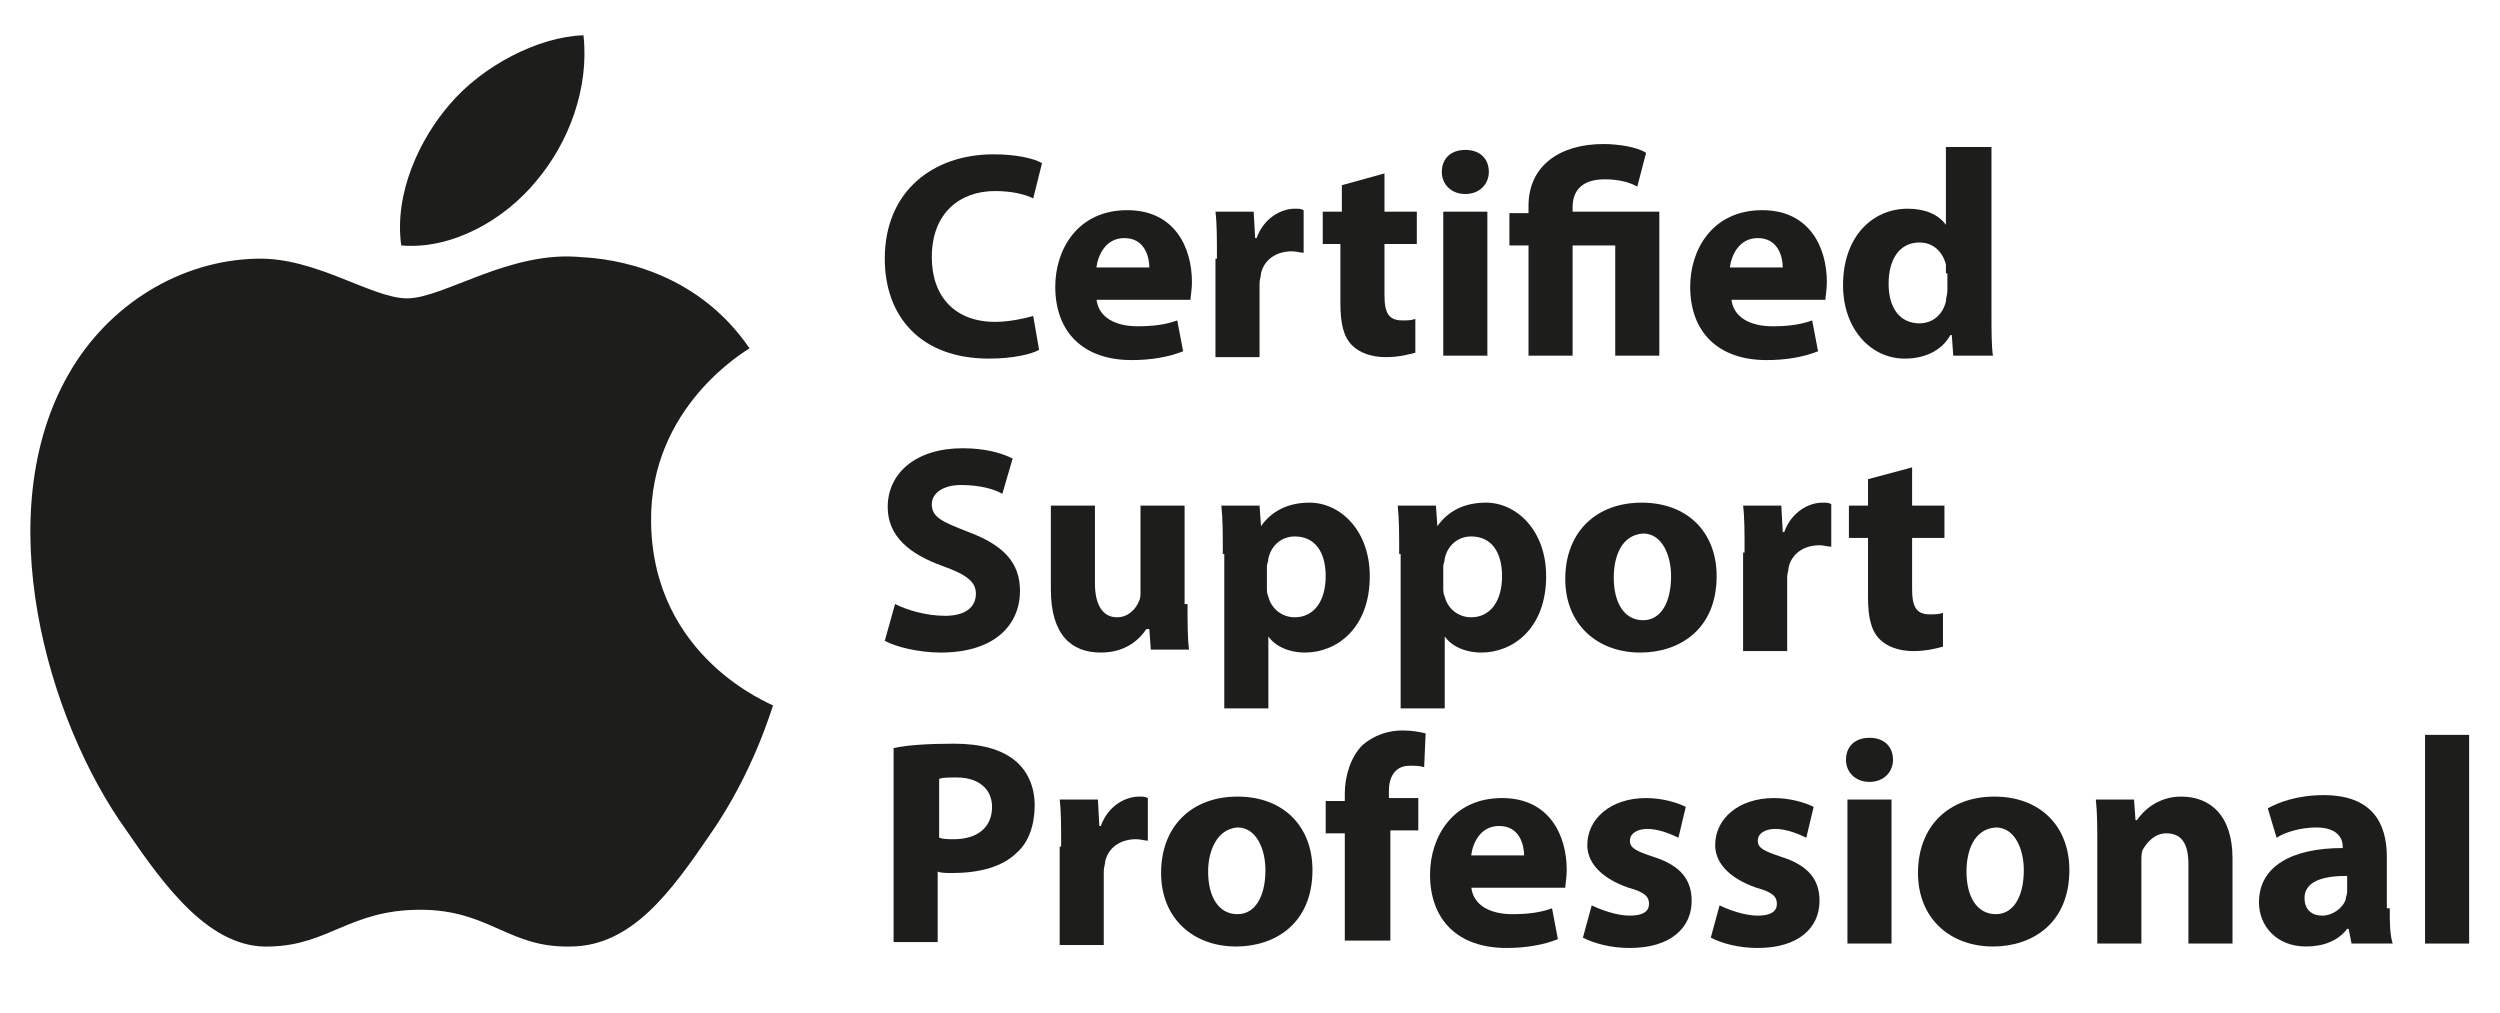
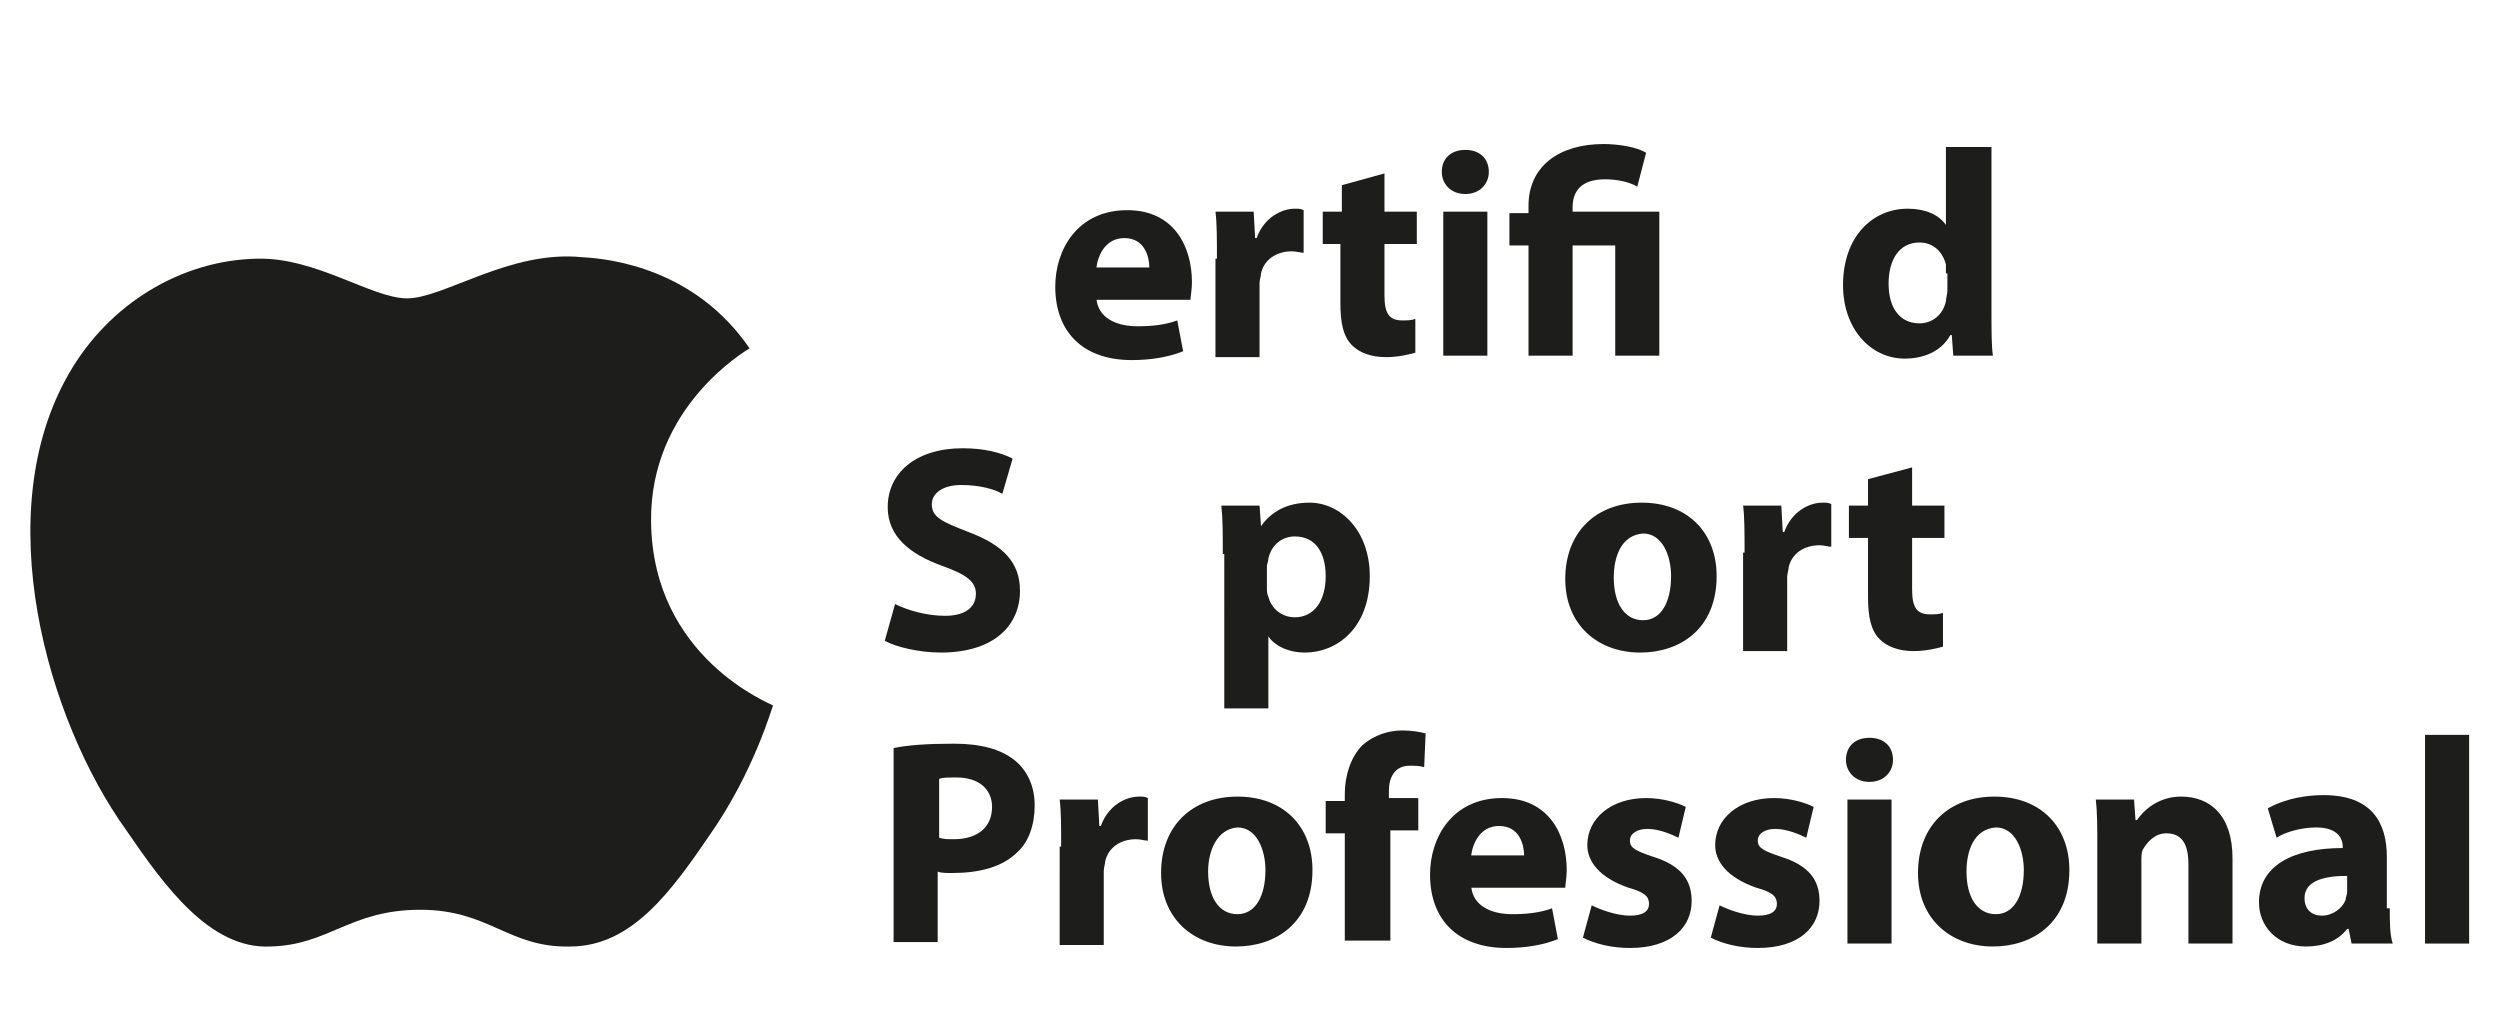
<svg xmlns="http://www.w3.org/2000/svg" version="1.1" id="Capa_1" x="0px" y="0px" viewBox="0 0 170.1 68.9" style="enable-background:new 0 0 170.1 68.9;" xml:space="preserve">
  <style type="text/css"> .st0{fill:#1D1D1B;} </style>
  <g>
    <path class="st0" d="M52.6,48c-0.1,0.2-1.3,4.5-4.3,8.8c-2.6,3.8-5.3,7.6-9.5,7.6c-4.2,0.1-5.5-2.5-10.2-2.5 c-4.8,0-6.2,2.4-10.2,2.5c-4.1,0.2-7.2-4.1-9.8-7.9C3.2,49-0.8,34.9,4.7,25.4c2.7-4.7,7.6-7.7,12.8-7.8c4-0.1,7.8,2.7,10.2,2.7 c2.5,0,7-3.3,11.9-2.8c2,0.1,7.7,0.8,11.4,6.2c-0.3,0.2-6.8,4-6.7,11.8C44.4,44.8,52.5,47.9,52.6,48z" />
-     <path class="st0" d="M36.5,12.3c2.2-2.6,3.6-6.3,3.2-9.9c-3.1,0.1-6.9,2.1-9.1,4.7c-2,2.3-3.8,6-3.3,9.6C30.7,17,34.3,15,36.5,12.3 z" />
  </g>
  <g>
    <g>
-       <path class="st0" d="M70.7,23.8c-0.5,0.3-1.8,0.6-3.4,0.6c-4.7,0-7.1-2.9-7.1-6.8c0-4.6,3.3-7.1,7.4-7.1c1.6,0,2.8,0.3,3.3,0.6 l-0.6,2.4c-0.6-0.3-1.5-0.5-2.6-0.5c-2.4,0-4.3,1.5-4.3,4.5c0,2.7,1.6,4.4,4.3,4.4c0.9,0,1.9-0.2,2.6-0.4L70.7,23.8z" />
      <path class="st0" d="M74.6,20.3c0.1,1.3,1.3,1.9,2.8,1.9c1,0,1.9-0.1,2.7-0.4l0.4,2.1c-1,0.4-2.2,0.6-3.5,0.6 c-3.3,0-5.2-1.9-5.2-5c0-2.5,1.5-5.2,4.9-5.2c3.2,0,4.4,2.5,4.4,4.9c0,0.5-0.1,1-0.1,1.2H74.6z M78.2,18.2c0-0.7-0.3-2-1.7-2 c-1.3,0-1.8,1.2-1.9,2H78.2z" />
      <path class="st0" d="M82.8,17.6c0-1.4,0-2.4-0.1-3.2h2.6l0.1,1.8h0.1c0.5-1.4,1.7-2,2.6-2c0.3,0,0.4,0,0.6,0.1v2.9 c-0.2,0-0.5-0.1-0.8-0.1c-1.1,0-1.9,0.6-2.1,1.5c0,0.2-0.1,0.4-0.1,0.7v5h-3V17.6z" />
      <path class="st0" d="M94.2,11.8v2.6h2.2v2.2h-2.2v3.5c0,1.2,0.3,1.7,1.2,1.7c0.4,0,0.6,0,0.9-0.1l0,2.3c-0.4,0.1-1.1,0.3-2,0.3 c-1,0-1.8-0.3-2.3-0.8c-0.6-0.6-0.8-1.5-0.8-2.9v-4H90v-2.2h1.3v-1.8L94.2,11.8z" />
      <path class="st0" d="M101.3,11.7c0,0.8-0.6,1.5-1.6,1.5c-1,0-1.6-0.7-1.6-1.5c0-0.9,0.6-1.5,1.6-1.5S101.3,10.8,101.3,11.7z M98.2,24.2v-9.8h3v9.8H98.2z" />
      <path class="st0" d="M104,24.2v-7.5h-1.3v-2.2h1.3V14c0-2.7,2.1-4.2,5.1-4.2c1,0,2.3,0.2,2.9,0.6l-0.6,2.3 c-0.5-0.3-1.3-0.5-2.2-0.5c-1.6,0-2.2,0.8-2.2,1.9v0.3h5.9v9.8h-3v-7.5h-2.9v7.5H104z" />
-       <path class="st0" d="M117.8,20.3c0.1,1.3,1.3,1.9,2.8,1.9c1,0,1.9-0.1,2.7-0.4l0.4,2.1c-1,0.4-2.2,0.6-3.5,0.6 c-3.3,0-5.2-1.9-5.2-5c0-2.5,1.5-5.2,4.9-5.2c3.2,0,4.4,2.5,4.4,4.9c0,0.5-0.1,1-0.1,1.2H117.8z M121.3,18.2c0-0.7-0.3-2-1.7-2 c-1.3,0-1.8,1.2-1.9,2H121.3z" />
      <path class="st0" d="M135.5,10v11.3c0,1.1,0,2.3,0.1,2.9h-2.7l-0.1-1.4h-0.1c-0.6,1.1-1.8,1.6-3.1,1.6c-2.3,0-4.2-2-4.2-5 c0-3.3,2-5.2,4.4-5.2c1.2,0,2.1,0.4,2.6,1.1h0V10H135.5z M132.4,18.6c0-0.2,0-0.4,0-0.6c-0.2-0.8-0.8-1.5-1.8-1.5 c-1.4,0-2.1,1.2-2.1,2.8c0,1.7,0.8,2.7,2.1,2.7c0.9,0,1.6-0.6,1.8-1.5c0-0.2,0.1-0.5,0.1-0.7V18.6z" />
      <path class="st0" d="M60.9,41.1c0.8,0.4,2.1,0.8,3.4,0.8c1.4,0,2.1-0.6,2.1-1.5c0-0.8-0.6-1.3-2.3-1.9c-2.2-0.8-3.7-2-3.7-4 c0-2.3,1.9-4,5.1-4c1.5,0,2.6,0.3,3.4,0.7l-0.7,2.4c-0.5-0.3-1.5-0.6-2.8-0.6c-1.3,0-2,0.6-2,1.3c0,0.9,0.7,1.2,2.5,1.9 c2.4,0.9,3.5,2.1,3.5,4c0,2.3-1.7,4.2-5.4,4.2c-1.5,0-3.1-0.4-3.8-0.8L60.9,41.1z" />
-       <path class="st0" d="M80.8,41.1c0,1.3,0,2.3,0.1,3.1h-2.6l-0.1-1.4H78c-0.4,0.6-1.3,1.6-3.1,1.6c-2,0-3.4-1.2-3.4-4.3v-5.7h3v5.3 c0,1.4,0.5,2.3,1.5,2.3c0.8,0,1.3-0.6,1.5-1.1c0.1-0.2,0.1-0.4,0.1-0.7v-5.8h3V41.1z" />
      <path class="st0" d="M83.2,37.7c0-1.3,0-2.4-0.1-3.3h2.6l0.1,1.4h0c0.7-1,1.8-1.6,3.3-1.6c2.1,0,4.1,1.9,4.1,5 c0,3.6-2.3,5.2-4.4,5.2c-1.2,0-2.1-0.5-2.5-1.1h0v4.9h-3V37.7z M86.2,40c0,0.2,0,0.4,0.1,0.6c0.2,0.8,0.9,1.4,1.8,1.4 c1.3,0,2.1-1.1,2.1-2.8c0-1.6-0.7-2.7-2.1-2.7c-0.9,0-1.6,0.6-1.8,1.5c0,0.2-0.1,0.4-0.1,0.5V40z" />
-       <path class="st0" d="M95.2,37.7c0-1.3,0-2.4-0.1-3.3h2.6l0.1,1.4h0c0.7-1,1.8-1.6,3.3-1.6c2.1,0,4.1,1.9,4.1,5 c0,3.6-2.3,5.2-4.4,5.2c-1.2,0-2.1-0.5-2.5-1.1h0v4.9h-3V37.7z M98.2,40c0,0.2,0,0.4,0.1,0.6c0.2,0.8,0.9,1.4,1.8,1.4 c1.3,0,2.1-1.1,2.1-2.8c0-1.6-0.7-2.7-2.1-2.7c-0.9,0-1.6,0.6-1.8,1.5c0,0.2-0.1,0.4-0.1,0.5V40z" />
      <path class="st0" d="M116.8,39.2c0,3.6-2.5,5.2-5.2,5.2c-2.9,0-5.1-1.9-5.1-5c0-3.2,2.1-5.2,5.2-5.2 C114.8,34.2,116.8,36.2,116.8,39.2z M109.8,39.3c0,1.7,0.7,2.9,2,2.9c1.2,0,1.9-1.2,1.9-3c0-1.4-0.6-2.9-1.9-2.9 C110.3,36.4,109.8,37.9,109.8,39.3z" />
      <path class="st0" d="M118.7,37.6c0-1.4,0-2.4-0.1-3.2h2.6l0.1,1.8h0.1c0.5-1.4,1.7-2,2.6-2c0.3,0,0.4,0,0.6,0.1v2.9 c-0.2,0-0.5-0.1-0.8-0.1c-1.1,0-1.9,0.6-2.1,1.5c0,0.2-0.1,0.4-0.1,0.7v5h-3V37.6z" />
      <path class="st0" d="M130.1,31.8v2.6h2.2v2.2h-2.2v3.5c0,1.2,0.3,1.7,1.2,1.7c0.4,0,0.6,0,0.9-0.1l0,2.3c-0.4,0.1-1.1,0.3-2,0.3 c-1,0-1.8-0.3-2.3-0.8c-0.6-0.6-0.8-1.5-0.8-2.9v-4h-1.3v-2.2h1.3v-1.8L130.1,31.8z" />
      <path class="st0" d="M60.8,50.9c0.9-0.2,2.3-0.3,4.1-0.3c1.9,0,3.2,0.4,4.1,1.1c0.9,0.7,1.4,1.8,1.4,3.1s-0.4,2.5-1.2,3.2 c-1,1-2.6,1.4-4.4,1.4c-0.4,0-0.8,0-1-0.1v4.8h-3V50.9z M63.9,57c0.3,0.1,0.6,0.1,1,0.1c1.6,0,2.6-0.8,2.6-2.2c0-1.2-0.9-2-2.4-2 c-0.6,0-1,0-1.2,0.1V57z" />
      <path class="st0" d="M72.2,57.6c0-1.4,0-2.4-0.1-3.2h2.6l0.1,1.8h0.1c0.5-1.4,1.7-2,2.6-2c0.3,0,0.4,0,0.6,0.1v2.9 c-0.2,0-0.5-0.1-0.8-0.1c-1.1,0-1.9,0.6-2.1,1.5c0,0.2-0.1,0.4-0.1,0.7v5h-3V57.6z" />
      <path class="st0" d="M89.3,59.2c0,3.6-2.5,5.2-5.2,5.2c-2.9,0-5.1-1.9-5.1-5c0-3.2,2.1-5.2,5.2-5.2C87.3,54.2,89.3,56.2,89.3,59.2 z M82.2,59.3c0,1.7,0.7,2.9,2,2.9c1.2,0,1.9-1.2,1.9-3c0-1.4-0.6-2.9-1.9-2.9C82.8,56.4,82.2,57.9,82.2,59.3z" />
      <path class="st0" d="M91.5,64.2v-7.5h-1.3v-2.2h1.3V54c0-1.2,0.4-2.5,1.2-3.3c0.8-0.7,1.8-1,2.7-1c0.7,0,1.2,0.1,1.6,0.2l-0.1,2.3 c-0.3-0.1-0.6-0.1-1-0.1c-1,0-1.4,0.8-1.4,1.7v0.5h2v2.2h-1.9v7.5H91.5z" />
      <path class="st0" d="M100.1,60.3c0.1,1.3,1.3,1.9,2.8,1.9c1,0,1.9-0.1,2.7-0.4l0.4,2.1c-1,0.4-2.2,0.6-3.5,0.6 c-3.3,0-5.2-1.9-5.2-5c0-2.5,1.5-5.2,4.9-5.2c3.2,0,4.4,2.5,4.4,4.9c0,0.5-0.1,1-0.1,1.2H100.1z M103.7,58.2c0-0.7-0.3-2-1.7-2 c-1.3,0-1.8,1.2-1.9,2H103.7z" />
      <path class="st0" d="M108.3,61.6c0.6,0.3,1.7,0.7,2.6,0.7c0.9,0,1.3-0.3,1.3-0.8c0-0.5-0.3-0.8-1.4-1.1c-2-0.7-2.8-1.8-2.8-2.9 c0-1.8,1.6-3.2,4-3.2c1.1,0,2.1,0.3,2.7,0.6l-0.5,2.1c-0.4-0.2-1.3-0.6-2.1-0.6c-0.7,0-1.2,0.3-1.2,0.8c0,0.5,0.4,0.7,1.6,1.1 c1.9,0.6,2.6,1.6,2.6,3c0,1.8-1.4,3.2-4.2,3.2c-1.3,0-2.4-0.3-3.2-0.7L108.3,61.6z" />
      <path class="st0" d="M117,61.6c0.6,0.3,1.7,0.7,2.6,0.7c0.9,0,1.3-0.3,1.3-0.8c0-0.5-0.3-0.8-1.4-1.1c-2-0.7-2.8-1.8-2.8-2.9 c0-1.8,1.6-3.2,4-3.2c1.1,0,2.1,0.3,2.7,0.6l-0.5,2.1c-0.4-0.2-1.3-0.6-2.1-0.6c-0.7,0-1.2,0.3-1.2,0.8c0,0.5,0.4,0.7,1.6,1.1 c1.9,0.6,2.6,1.6,2.6,3c0,1.8-1.4,3.2-4.2,3.2c-1.3,0-2.4-0.3-3.2-0.7L117,61.6z" />
      <path class="st0" d="M128.8,51.7c0,0.8-0.6,1.5-1.6,1.5c-1,0-1.6-0.7-1.6-1.5c0-0.9,0.6-1.5,1.6-1.5 C128.2,50.2,128.8,50.8,128.8,51.7z M125.7,64.2v-9.8h3v9.8H125.7z" />
      <path class="st0" d="M140.8,59.2c0,3.6-2.5,5.2-5.2,5.2c-2.9,0-5.1-1.9-5.1-5c0-3.2,2.1-5.2,5.2-5.2 C138.8,54.2,140.8,56.2,140.8,59.2z M133.8,59.3c0,1.7,0.7,2.9,2,2.9c1.2,0,1.9-1.2,1.9-3c0-1.4-0.6-2.9-1.9-2.9 C134.3,56.4,133.8,57.9,133.8,59.3z" />
      <path class="st0" d="M142.7,57.5c0-1.2,0-2.2-0.1-3.1h2.6l0.1,1.4h0.1c0.4-0.6,1.4-1.6,3-1.6c2,0,3.5,1.3,3.5,4.2v5.8h-3v-5.4 c0-1.3-0.4-2.1-1.5-2.1c-0.8,0-1.3,0.6-1.6,1.1c-0.1,0.2-0.1,0.5-0.1,0.8v5.6h-3V57.5z" />
      <path class="st0" d="M162.6,61.8c0,0.9,0,1.8,0.2,2.4H160l-0.2-1h-0.1c-0.6,0.8-1.6,1.2-2.8,1.2c-2,0-3.2-1.4-3.2-3 c0-2.5,2.3-3.7,5.7-3.7v-0.1c0-0.5-0.3-1.3-1.8-1.3c-1,0-2.1,0.3-2.7,0.7l-0.6-2c0.7-0.4,2-0.9,3.8-0.9c3.3,0,4.3,1.9,4.3,4.2 V61.8z M159.6,59.6c-1.6,0-2.8,0.4-2.8,1.5c0,0.8,0.5,1.2,1.2,1.2c0.7,0,1.4-0.5,1.6-1.1c0-0.2,0.1-0.3,0.1-0.5V59.6z" />
      <path class="st0" d="M165,50h3v14.2h-3V50z" />
    </g>
  </g>
</svg>